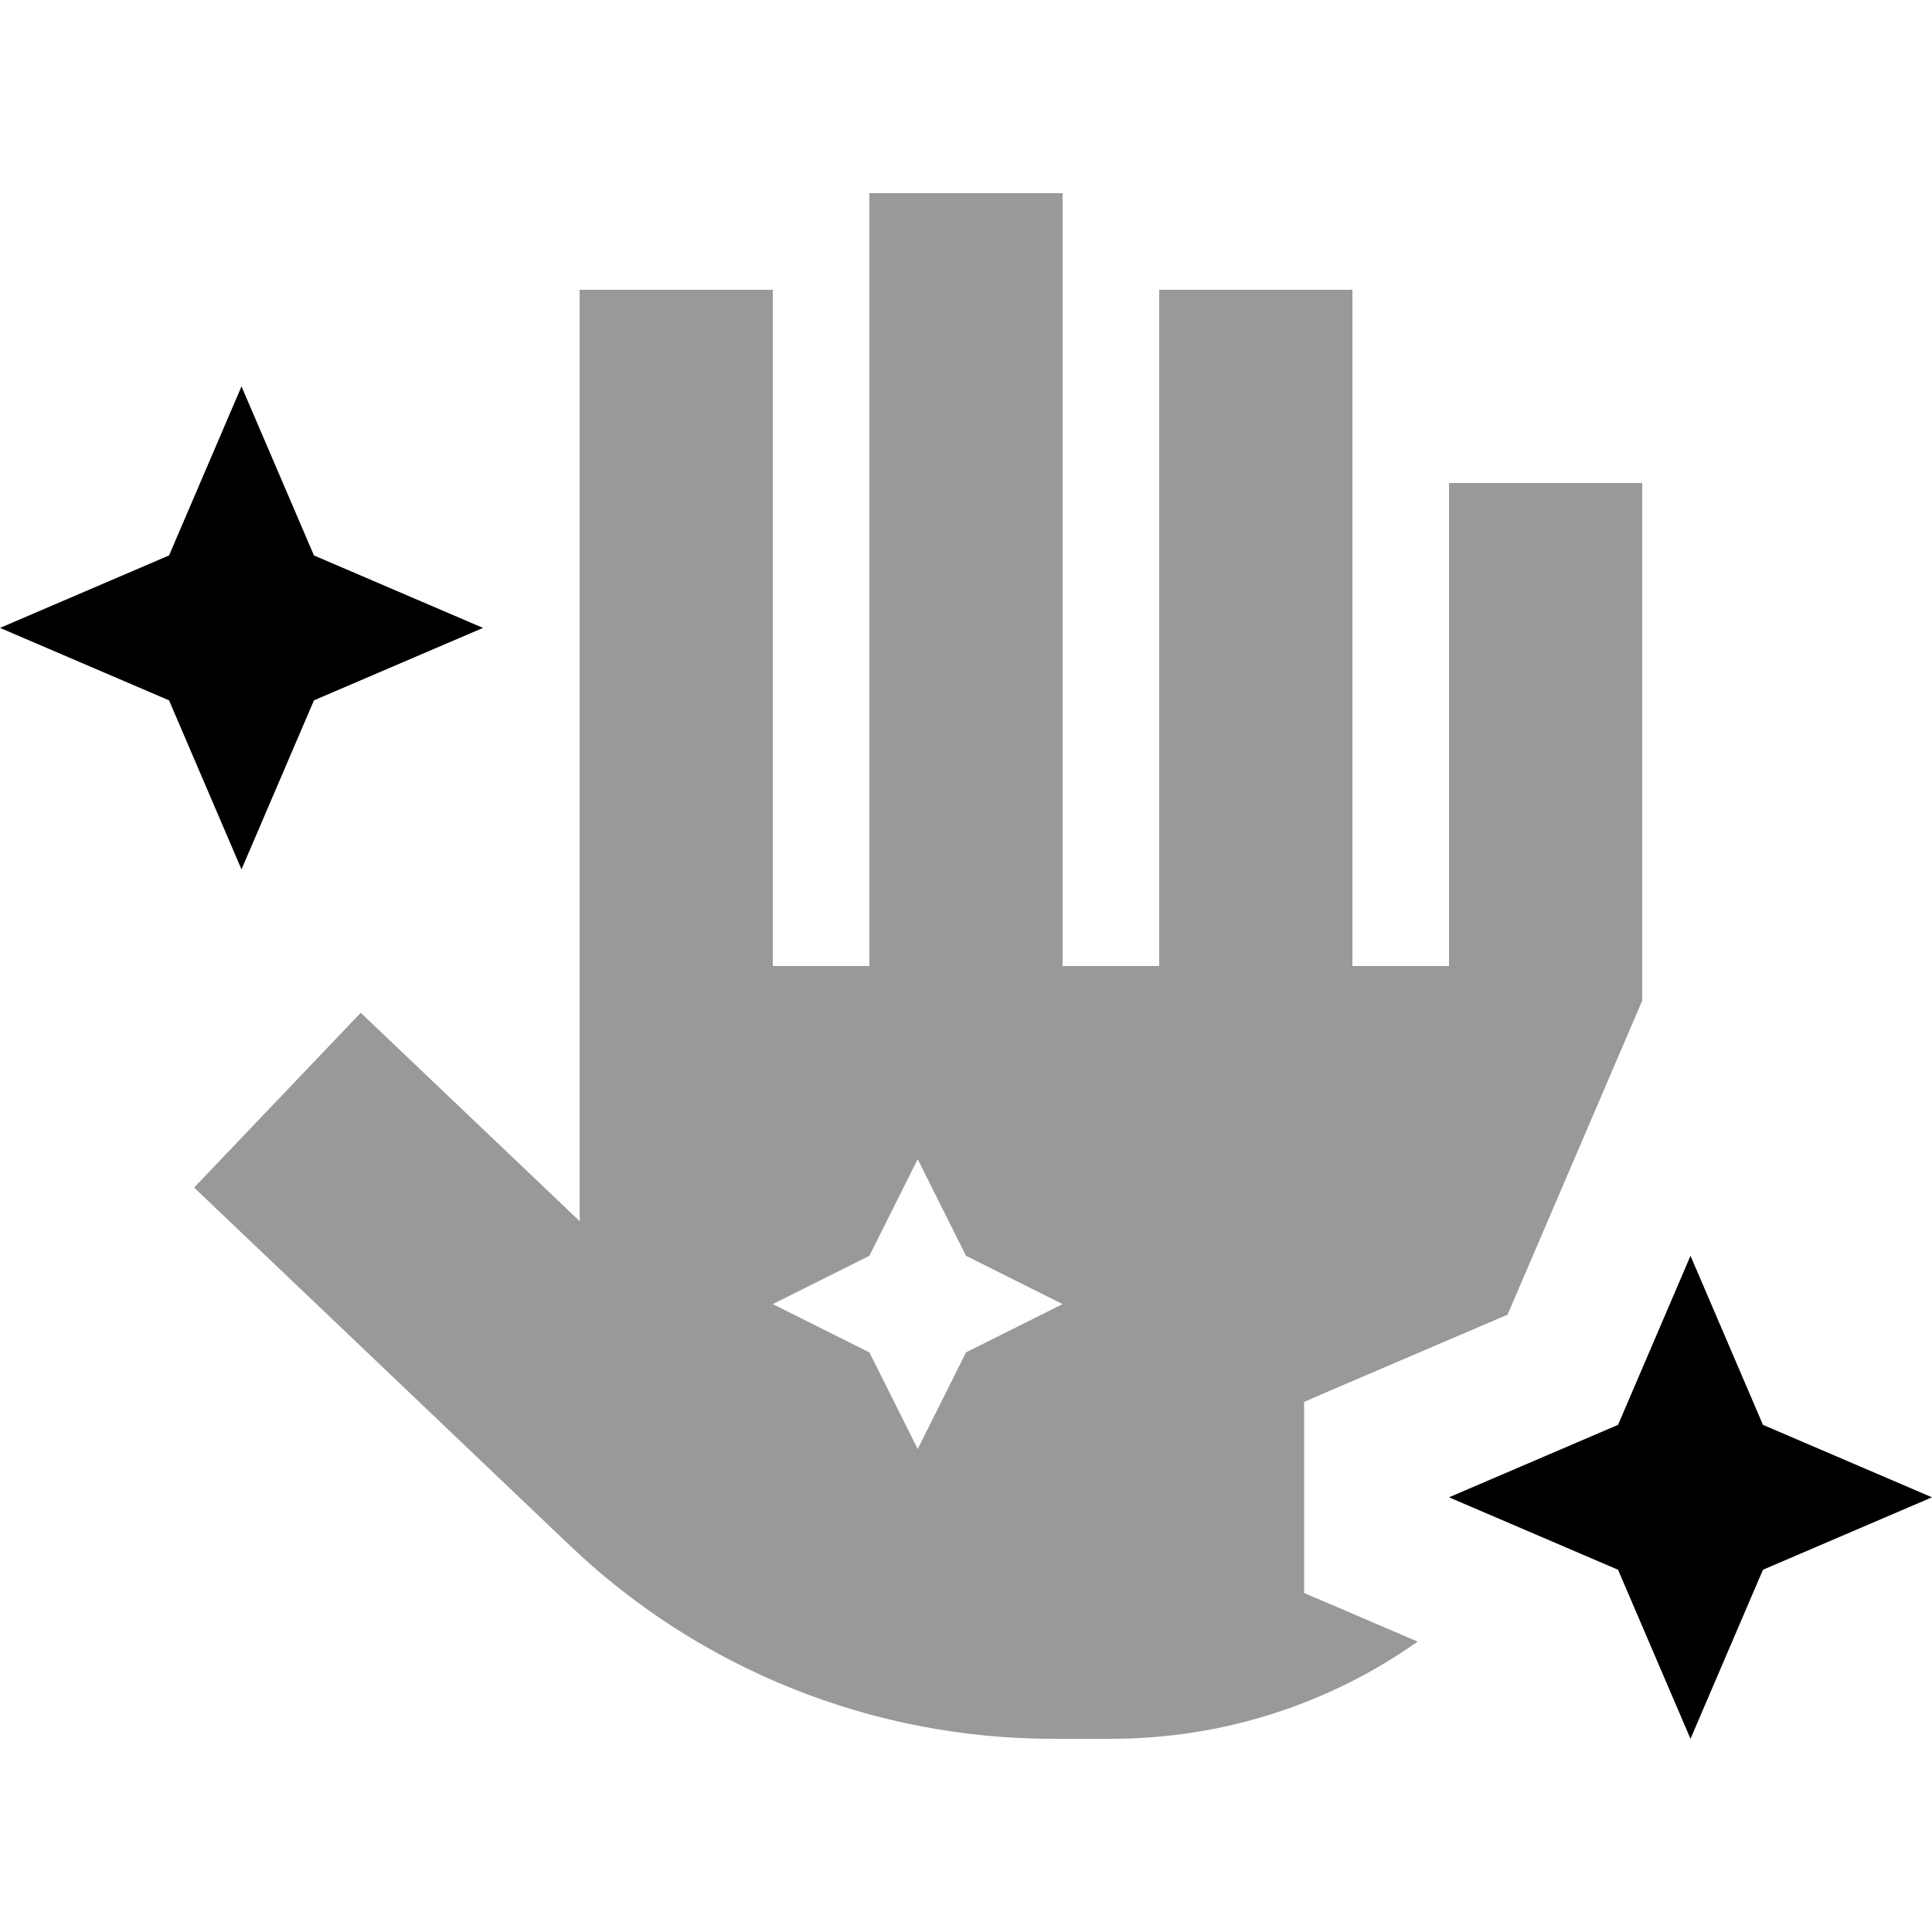
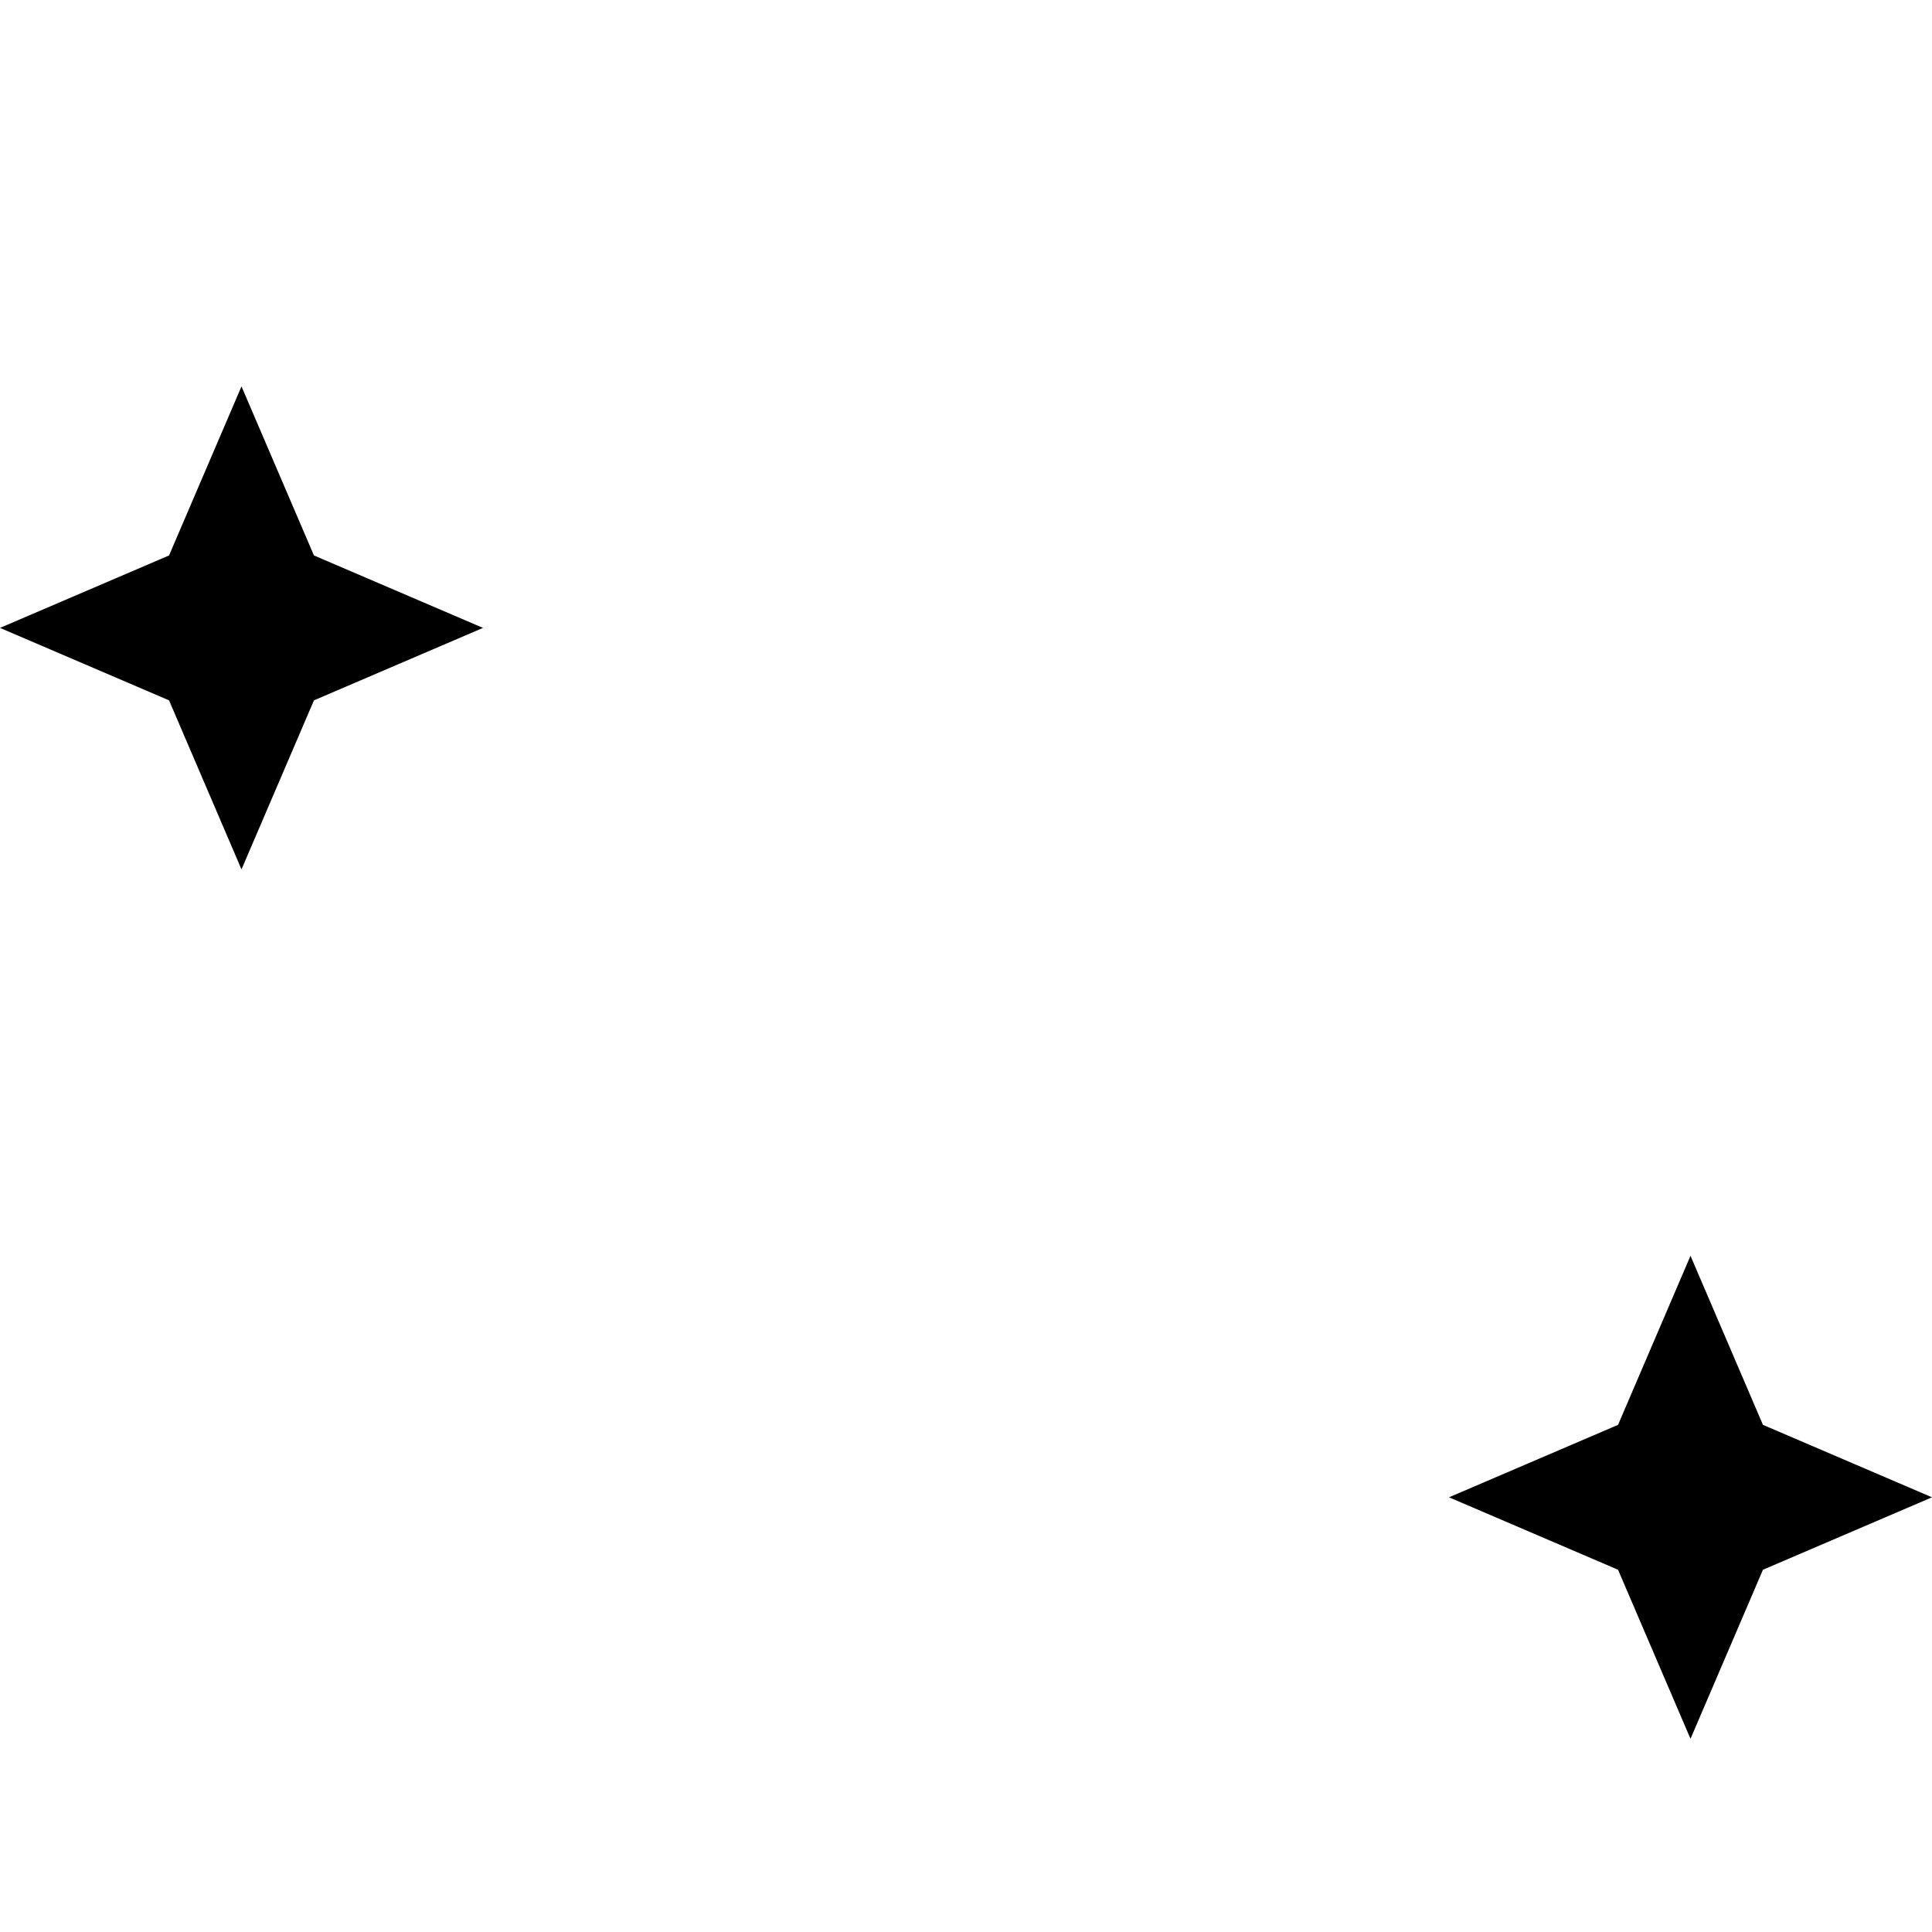
<svg xmlns="http://www.w3.org/2000/svg" viewBox="0 0 640 640">
-   <path opacity=".4" fill="currentColor" d="M64.3 393.4C72.5 401.2 114 440.7 188.8 512C231.9 553.1 289.2 576 348.8 576L368 576C405.8 576 440.9 564.1 469.6 543.8C448 534.5 435.5 529.2 432 527.7L432 464.4L441.7 460.2L499.4 435.5L544 331.5L544 160L480 160L480 320L448 320L448 96L384 96L384 320L352 320L352 64L288 64L288 320L256 320L256 96L192 96L192 400C192 401.5 192 403.1 192.1 404.6C160.6 374.6 136.4 351.6 119.5 335.5L64.3 393.4zM256 432L288 416L304 384L320 416L352 432L320 448L304 480L288 448L256 432z" />
  <path fill="currentColor" d="M80 128L56 184L0 208L56 232L80 288L104 232L160 208L104 184L80 128zM560 416L536 472L480 496L536 520L560 576L584 520L640 496L584 472L560 416z" />
</svg>